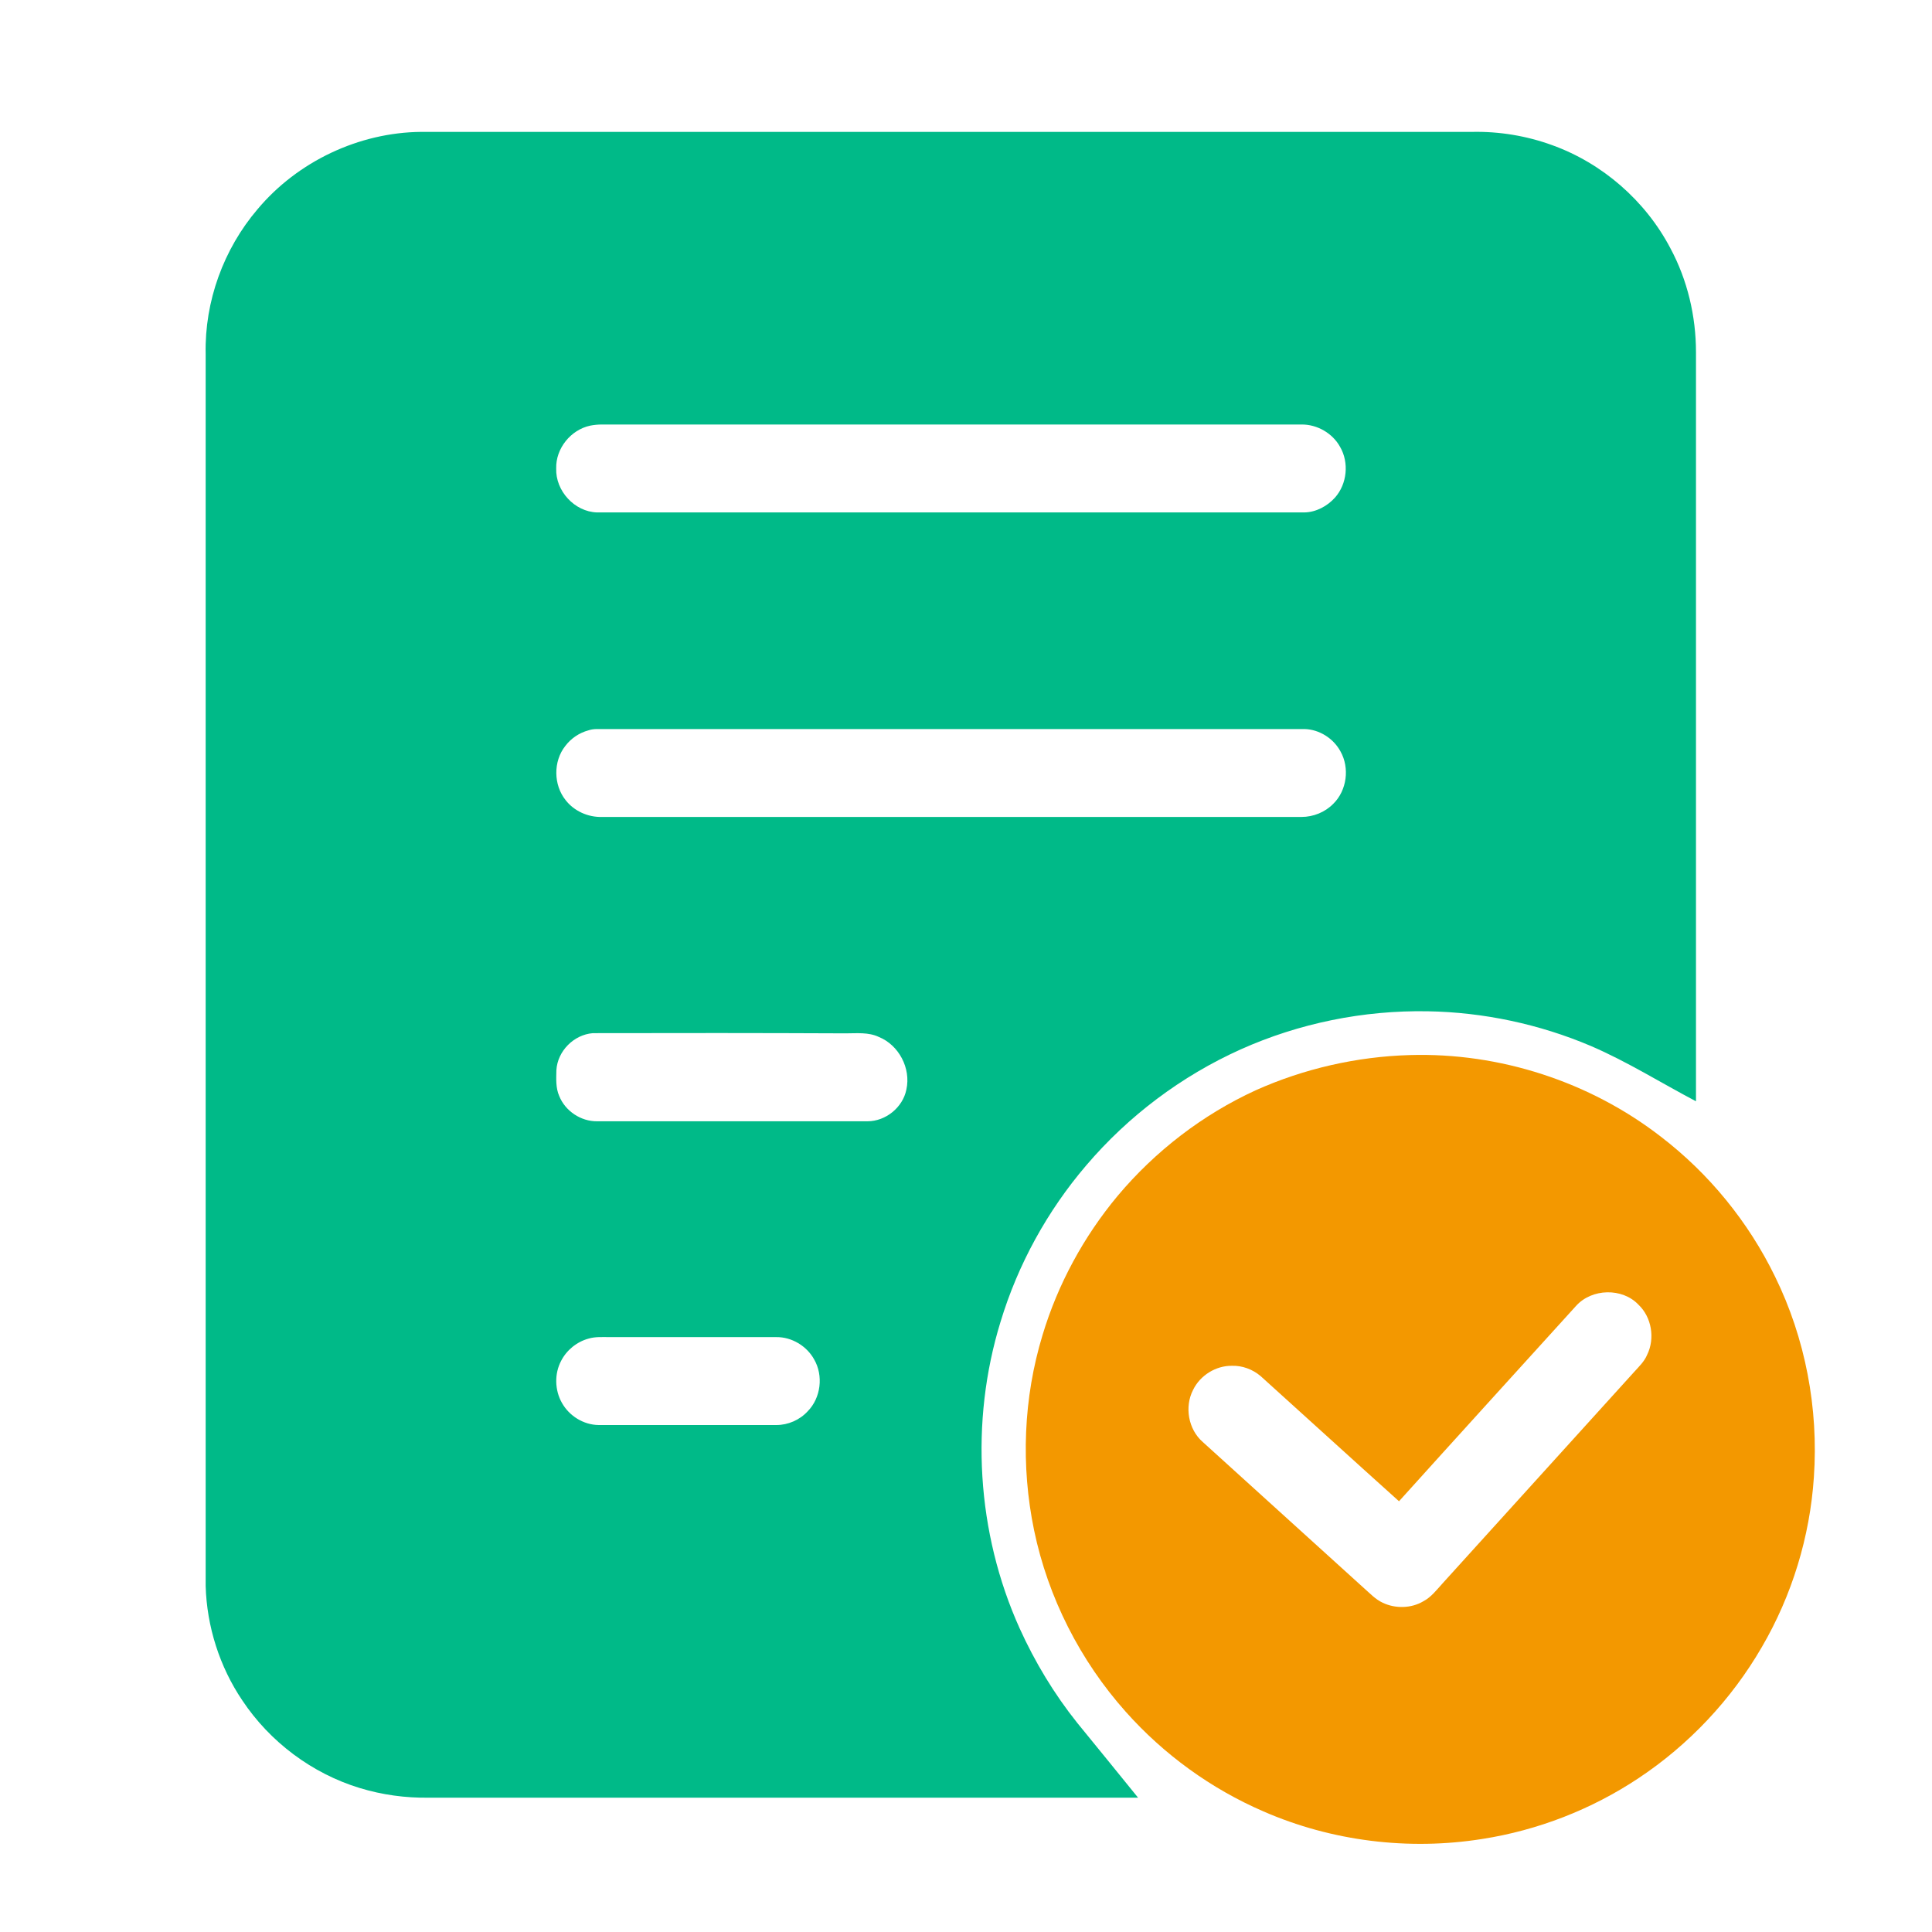
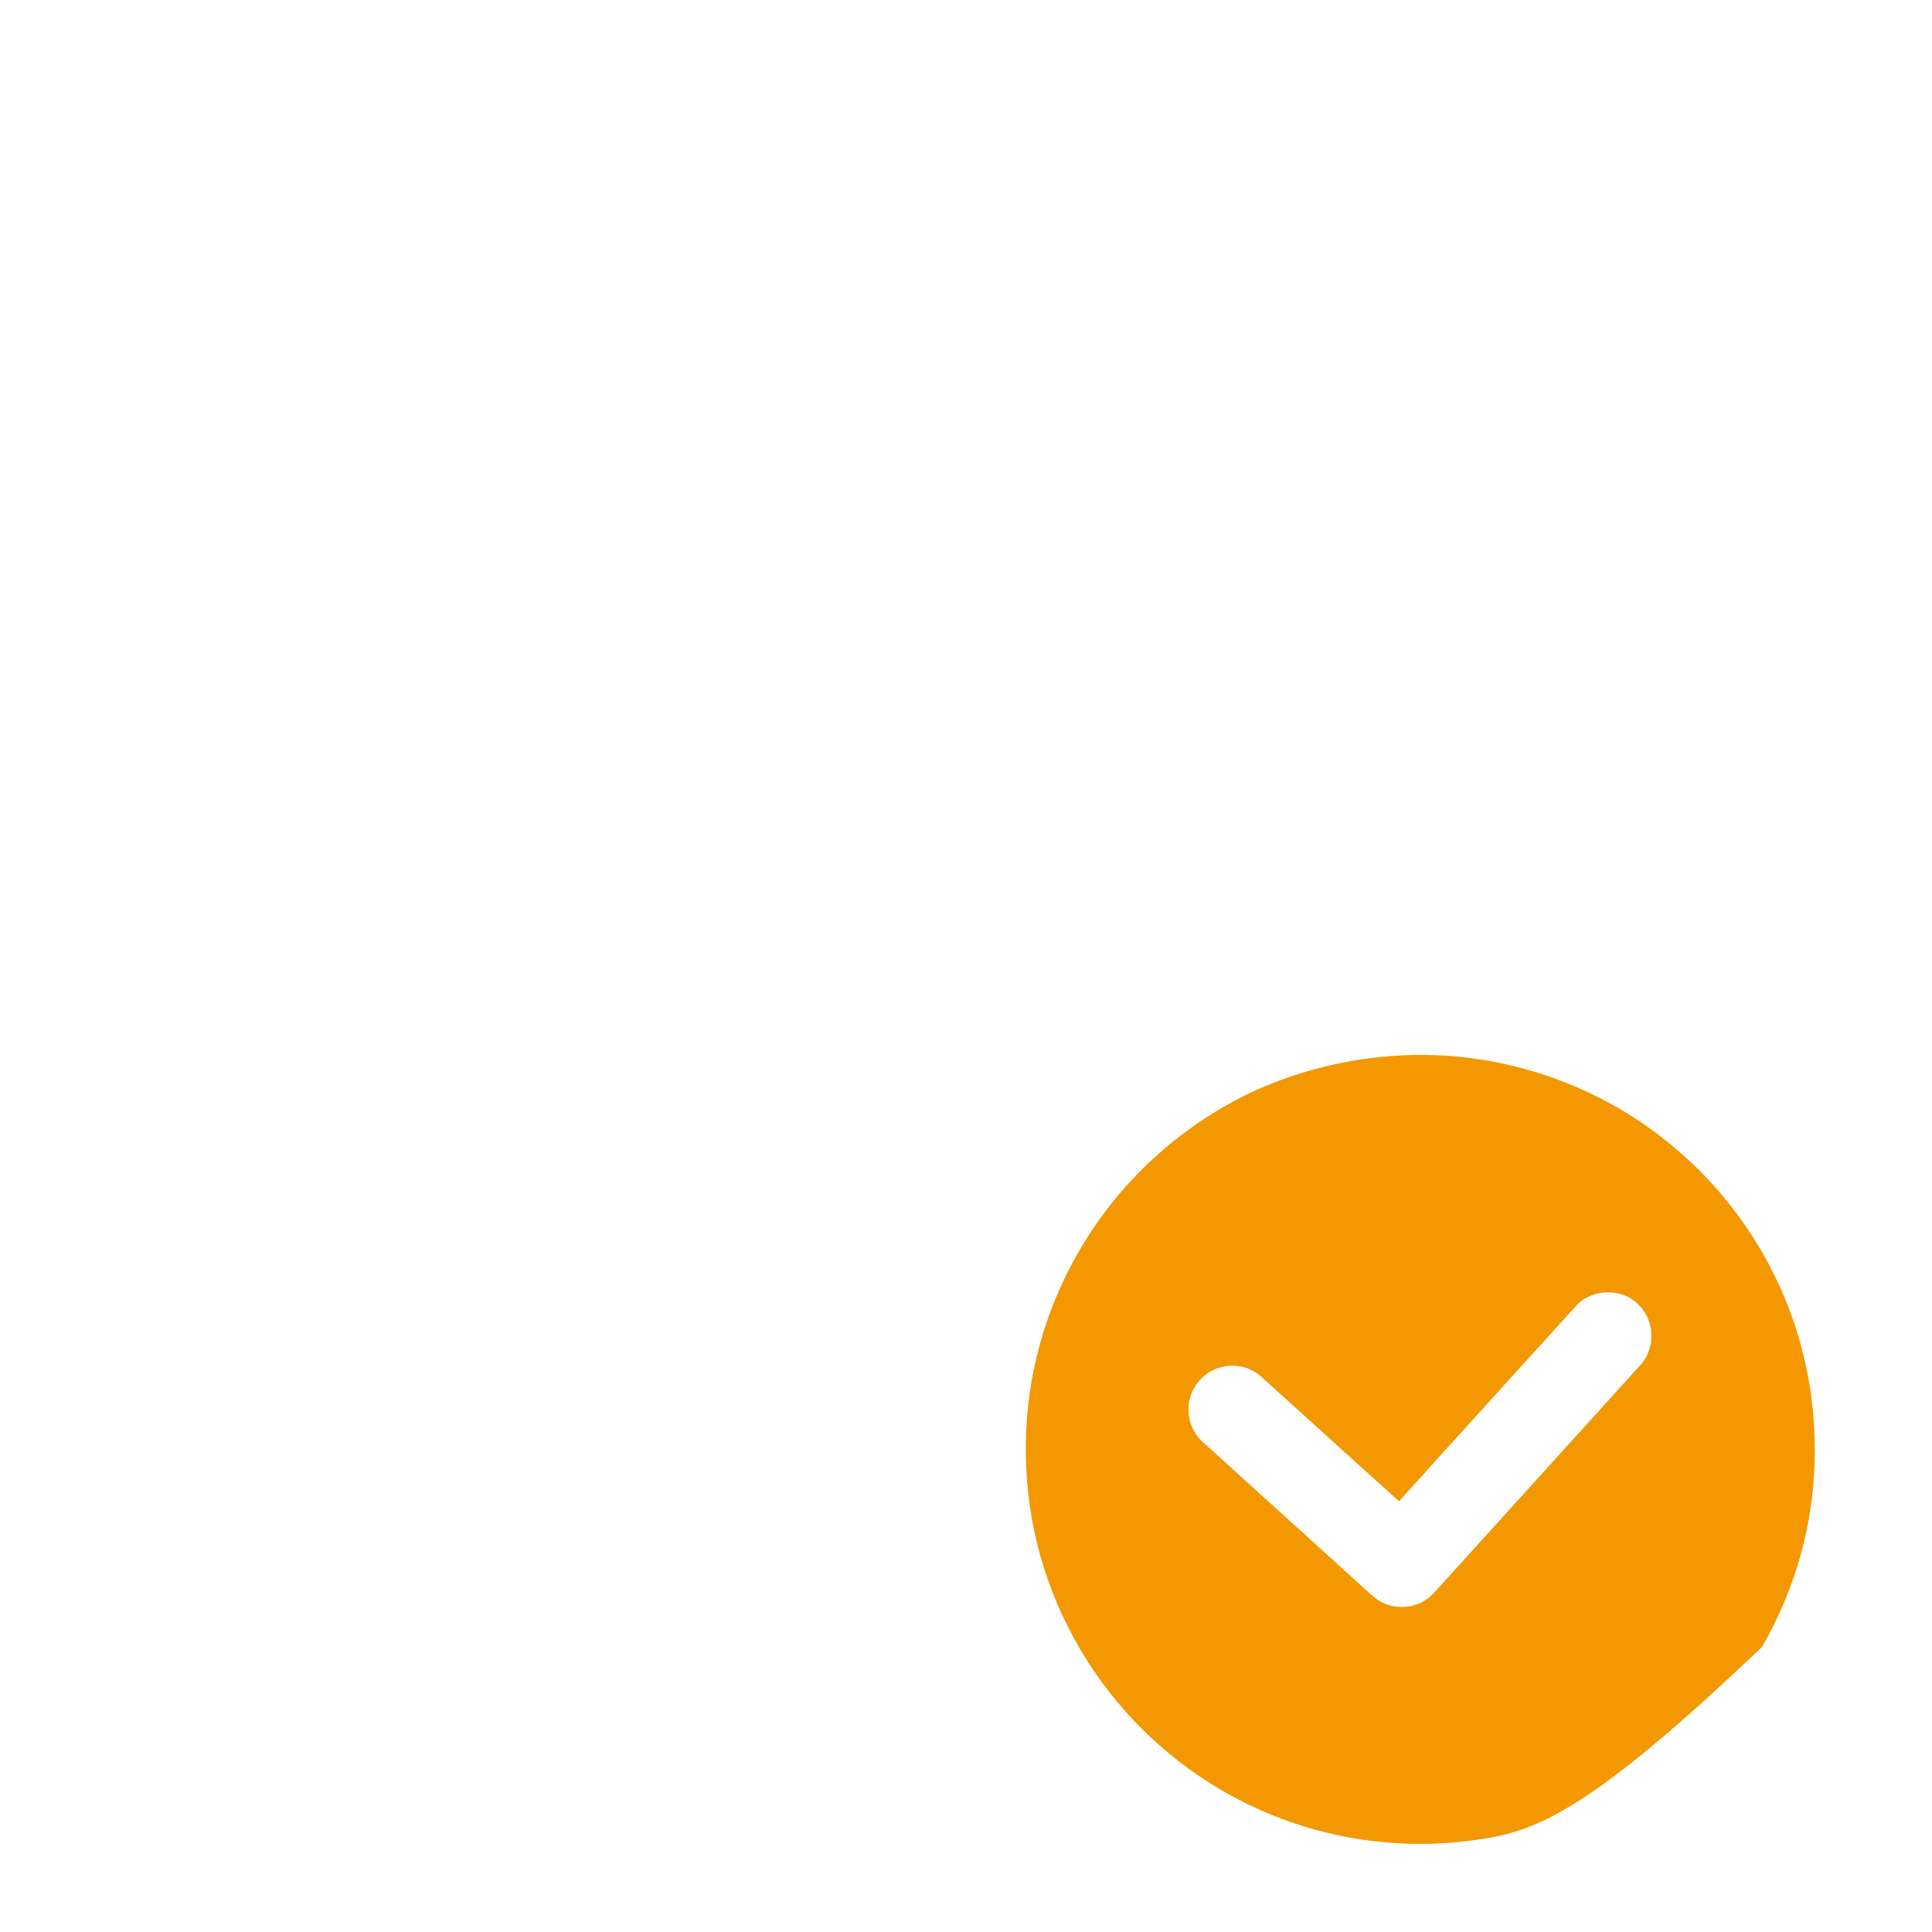
<svg xmlns="http://www.w3.org/2000/svg" width="80" height="80" viewBox="0 0 80 80" fill="none">
-   <path d="M10.664 8.664C12.32 6.688 14.859 5.484 17.438 5.461H60.961C62.086 5.438 63.211 5.625 64.266 6.008C66.352 6.758 68.133 8.312 69.164 10.273C69.875 11.594 70.227 13.094 70.227 14.586V45.602C68.773 44.836 67.383 43.961 65.875 43.312C63.742 42.406 61.43 41.914 59.117 41.875C56.461 41.828 53.797 42.367 51.375 43.453C48.922 44.555 46.719 46.211 44.977 48.258C43.367 50.141 42.148 52.359 41.43 54.734C40.156 58.875 40.438 63.469 42.219 67.422C42.852 68.82 43.648 70.141 44.609 71.344C45.445 72.375 46.289 73.398 47.125 74.438H17.75C16.789 74.453 15.82 74.32 14.899 74.039C12.922 73.438 11.172 72.125 10.031 70.406C9.094 69.016 8.563 67.352 8.516 65.672V14.656C8.469 12.477 9.258 10.312 10.664 8.664ZM24.438 17.625C23.633 17.797 23.008 18.57 23.031 19.398C23 20.328 23.789 21.188 24.719 21.219H54.008C54.492 21.211 54.961 20.961 55.281 20.602C55.781 20.039 55.867 19.156 55.492 18.508C55.18 17.938 54.539 17.57 53.891 17.578H24.922C24.758 17.578 24.594 17.594 24.438 17.625ZM24.367 30.242C23.984 30.344 23.641 30.578 23.406 30.891C22.906 31.523 22.914 32.5 23.422 33.133C23.773 33.586 24.352 33.844 24.922 33.828H53.891C54.383 33.828 54.867 33.633 55.211 33.281C55.773 32.727 55.891 31.797 55.508 31.117C55.219 30.578 54.633 30.203 54.016 30.188H24.727C24.602 30.188 24.477 30.203 24.367 30.242ZM24.547 42.781C23.758 42.844 23.086 43.523 23.039 44.312C23.031 44.672 23.008 45.047 23.156 45.383C23.406 46.008 24.055 46.438 24.727 46.43H35.922C36.672 46.43 37.383 45.859 37.531 45.117C37.727 44.234 37.219 43.273 36.391 42.938C35.961 42.734 35.477 42.789 35.016 42.789C31.523 42.773 28.031 42.773 24.547 42.781ZM24.367 55.43C23.883 55.562 23.461 55.906 23.234 56.352C22.953 56.883 22.969 57.562 23.266 58.086C23.57 58.633 24.164 59 24.789 59.008H32.148C32.633 59.008 33.117 58.797 33.445 58.438C33.992 57.883 34.102 56.961 33.711 56.289C33.406 55.734 32.781 55.359 32.148 55.367H25.258C24.953 55.367 24.648 55.344 24.367 55.43Z" fill="#00BA88" />
-   <path d="M58.383 43.688C62.094 43.578 65.828 44.789 68.766 47.062C70.766 48.594 72.398 50.594 73.5 52.859C74.758 55.422 75.305 58.32 75.109 61.164C74.945 63.633 74.203 66.062 72.953 68.203C71.695 70.375 69.93 72.25 67.844 73.633C65.906 74.922 63.68 75.789 61.375 76.148C58.328 76.633 55.148 76.242 52.32 75.008C50.148 74.07 48.188 72.648 46.617 70.883C44.727 68.766 43.398 66.148 42.82 63.367C42.266 60.695 42.375 57.883 43.172 55.273C43.805 53.172 44.875 51.203 46.281 49.516C47.836 47.664 49.797 46.156 51.992 45.148C53.992 44.25 56.188 43.75 58.383 43.688ZM65.258 54.078C62.813 56.773 60.367 59.461 57.93 62.164C56.016 60.445 54.117 58.711 52.203 56.984C51.875 56.703 51.438 56.539 51.008 56.555C50.344 56.547 49.695 56.953 49.406 57.547C49.039 58.25 49.203 59.188 49.805 59.711C52.031 61.727 54.258 63.75 56.484 65.766C56.727 65.977 56.953 66.227 57.258 66.367C57.781 66.617 58.438 66.602 58.938 66.305C59.266 66.133 59.492 65.828 59.742 65.555L67.664 56.812C67.859 56.594 68.086 56.383 68.203 56.102C68.539 55.422 68.391 54.539 67.844 54.023C67.18 53.32 65.914 53.344 65.258 54.078Z" fill="#F39800" />
+   <path d="M58.383 43.688C62.094 43.578 65.828 44.789 68.766 47.062C70.766 48.594 72.398 50.594 73.5 52.859C74.758 55.422 75.305 58.32 75.109 61.164C74.945 63.633 74.203 66.062 72.953 68.203C65.906 74.922 63.68 75.789 61.375 76.148C58.328 76.633 55.148 76.242 52.32 75.008C50.148 74.07 48.188 72.648 46.617 70.883C44.727 68.766 43.398 66.148 42.82 63.367C42.266 60.695 42.375 57.883 43.172 55.273C43.805 53.172 44.875 51.203 46.281 49.516C47.836 47.664 49.797 46.156 51.992 45.148C53.992 44.25 56.188 43.75 58.383 43.688ZM65.258 54.078C62.813 56.773 60.367 59.461 57.93 62.164C56.016 60.445 54.117 58.711 52.203 56.984C51.875 56.703 51.438 56.539 51.008 56.555C50.344 56.547 49.695 56.953 49.406 57.547C49.039 58.25 49.203 59.188 49.805 59.711C52.031 61.727 54.258 63.75 56.484 65.766C56.727 65.977 56.953 66.227 57.258 66.367C57.781 66.617 58.438 66.602 58.938 66.305C59.266 66.133 59.492 65.828 59.742 65.555L67.664 56.812C67.859 56.594 68.086 56.383 68.203 56.102C68.539 55.422 68.391 54.539 67.844 54.023C67.18 53.32 65.914 53.344 65.258 54.078Z" fill="#F39800" />
</svg>